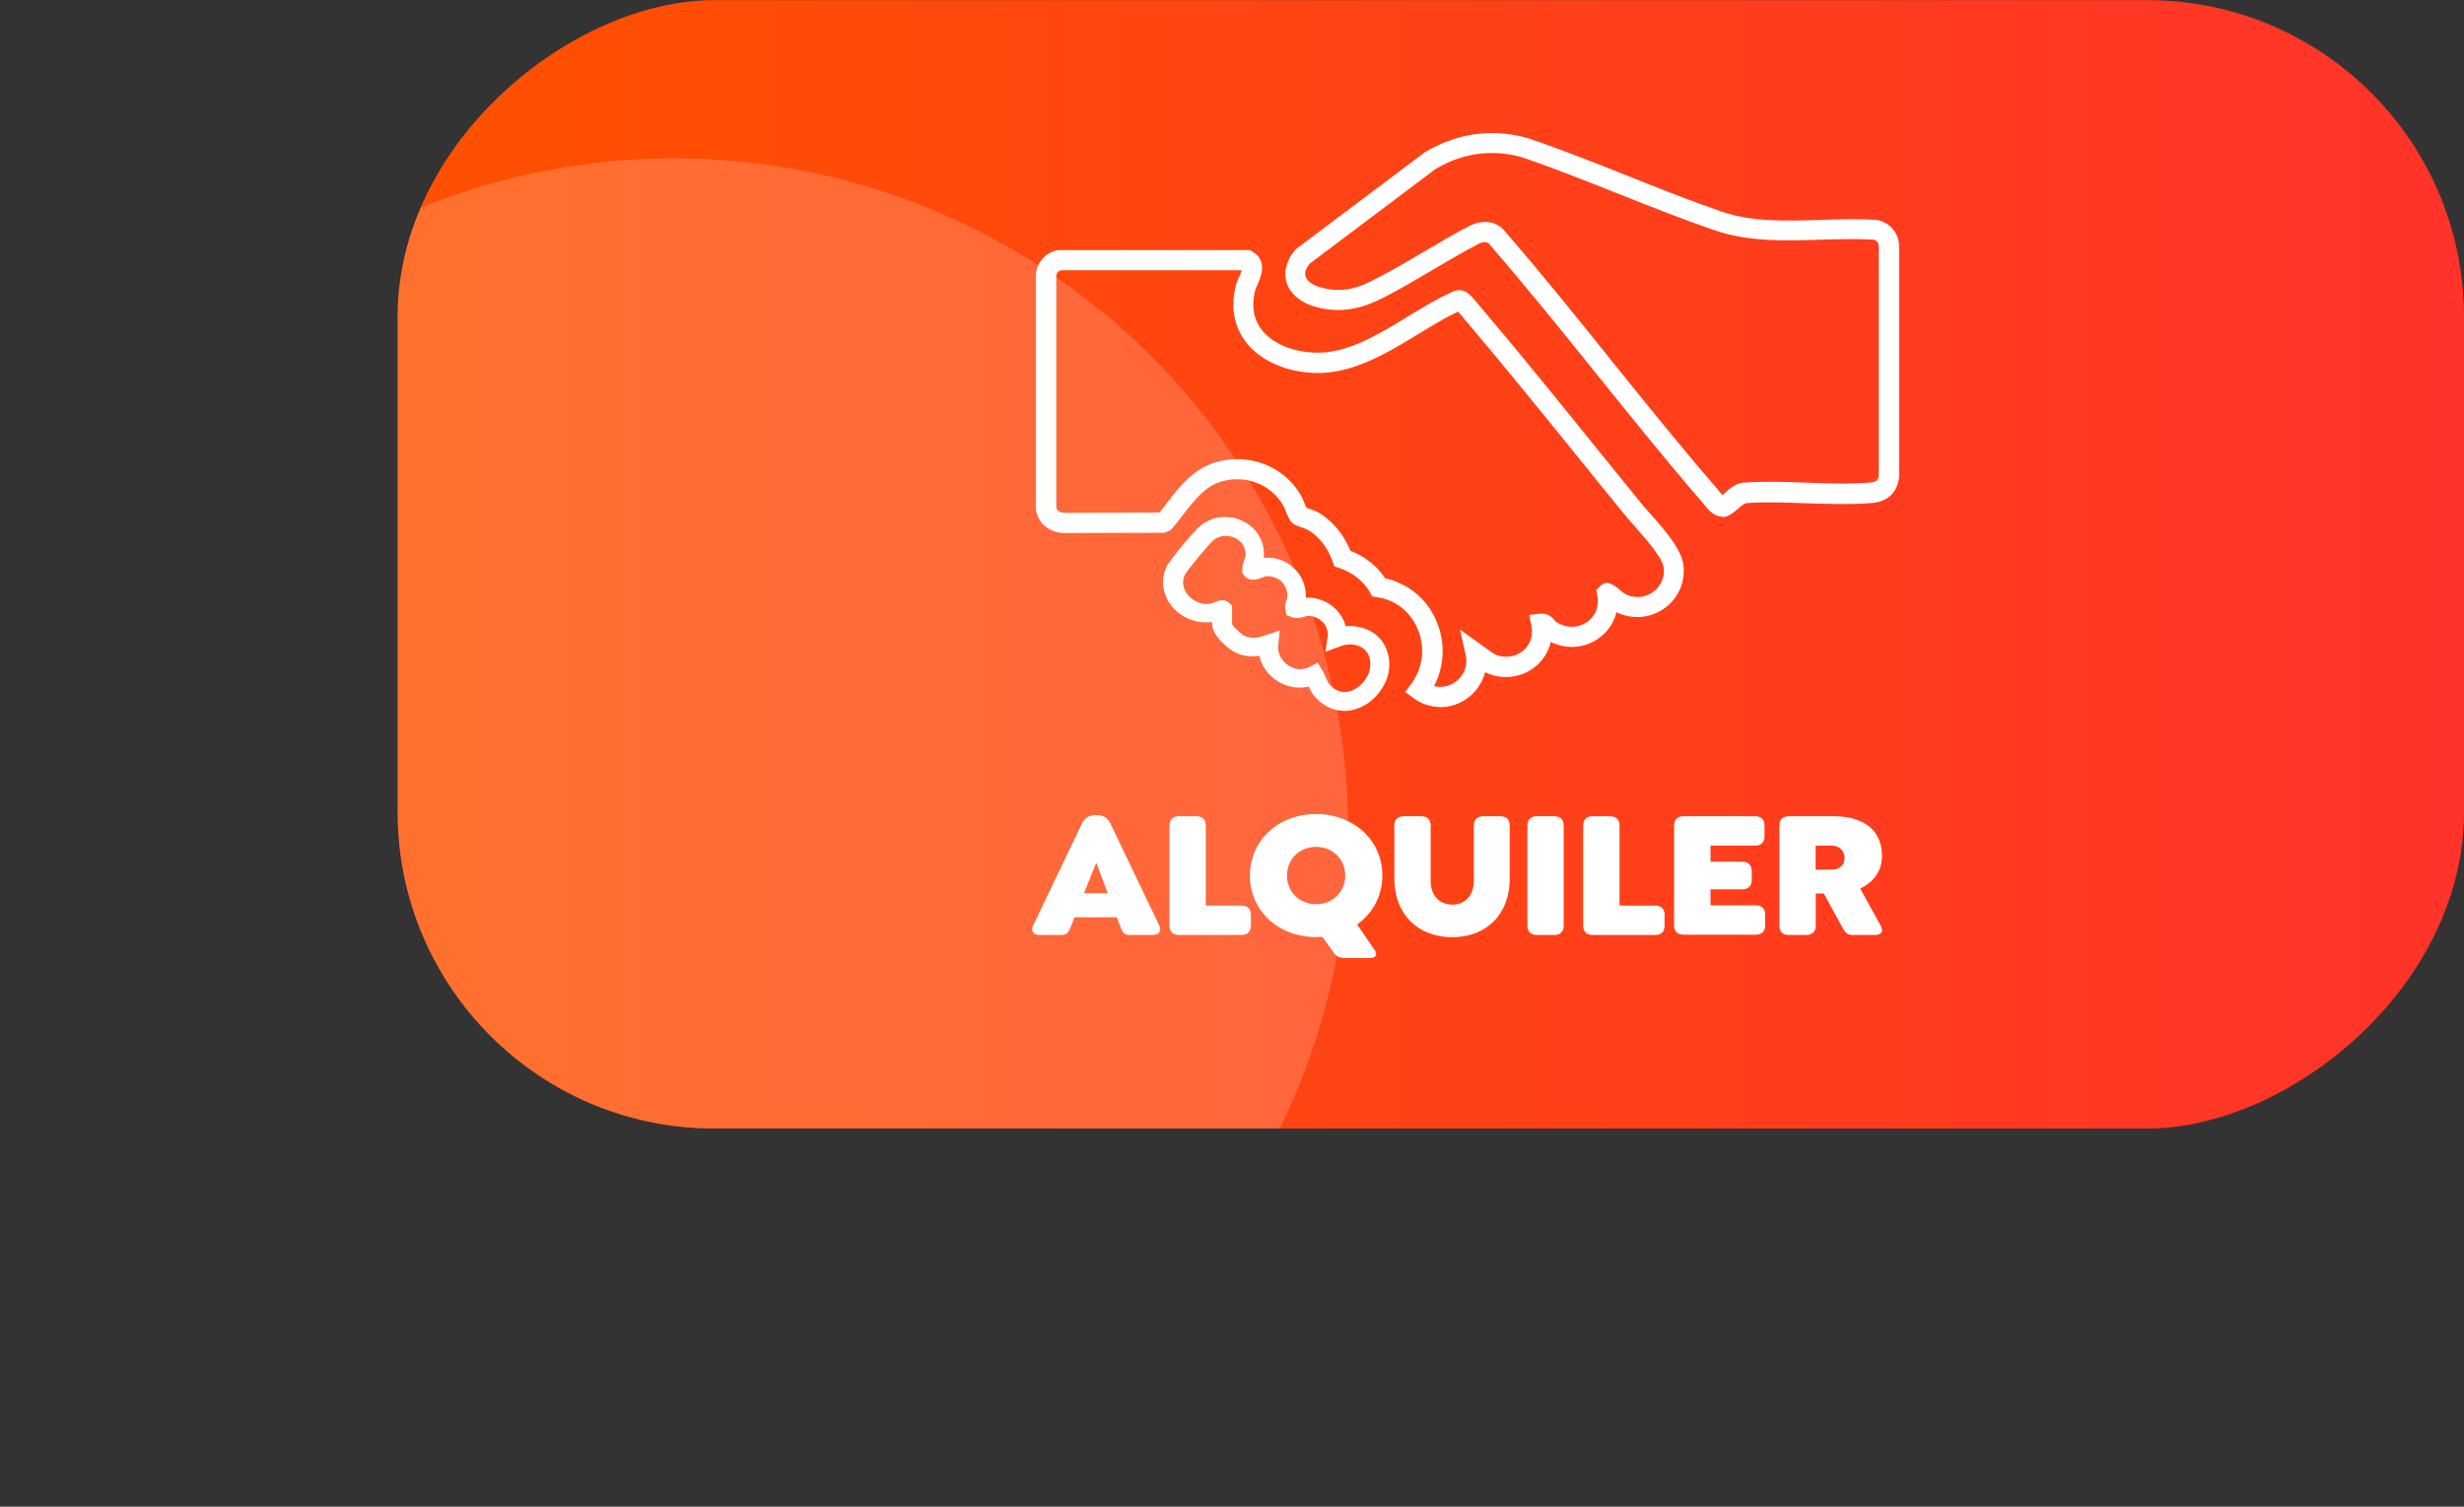
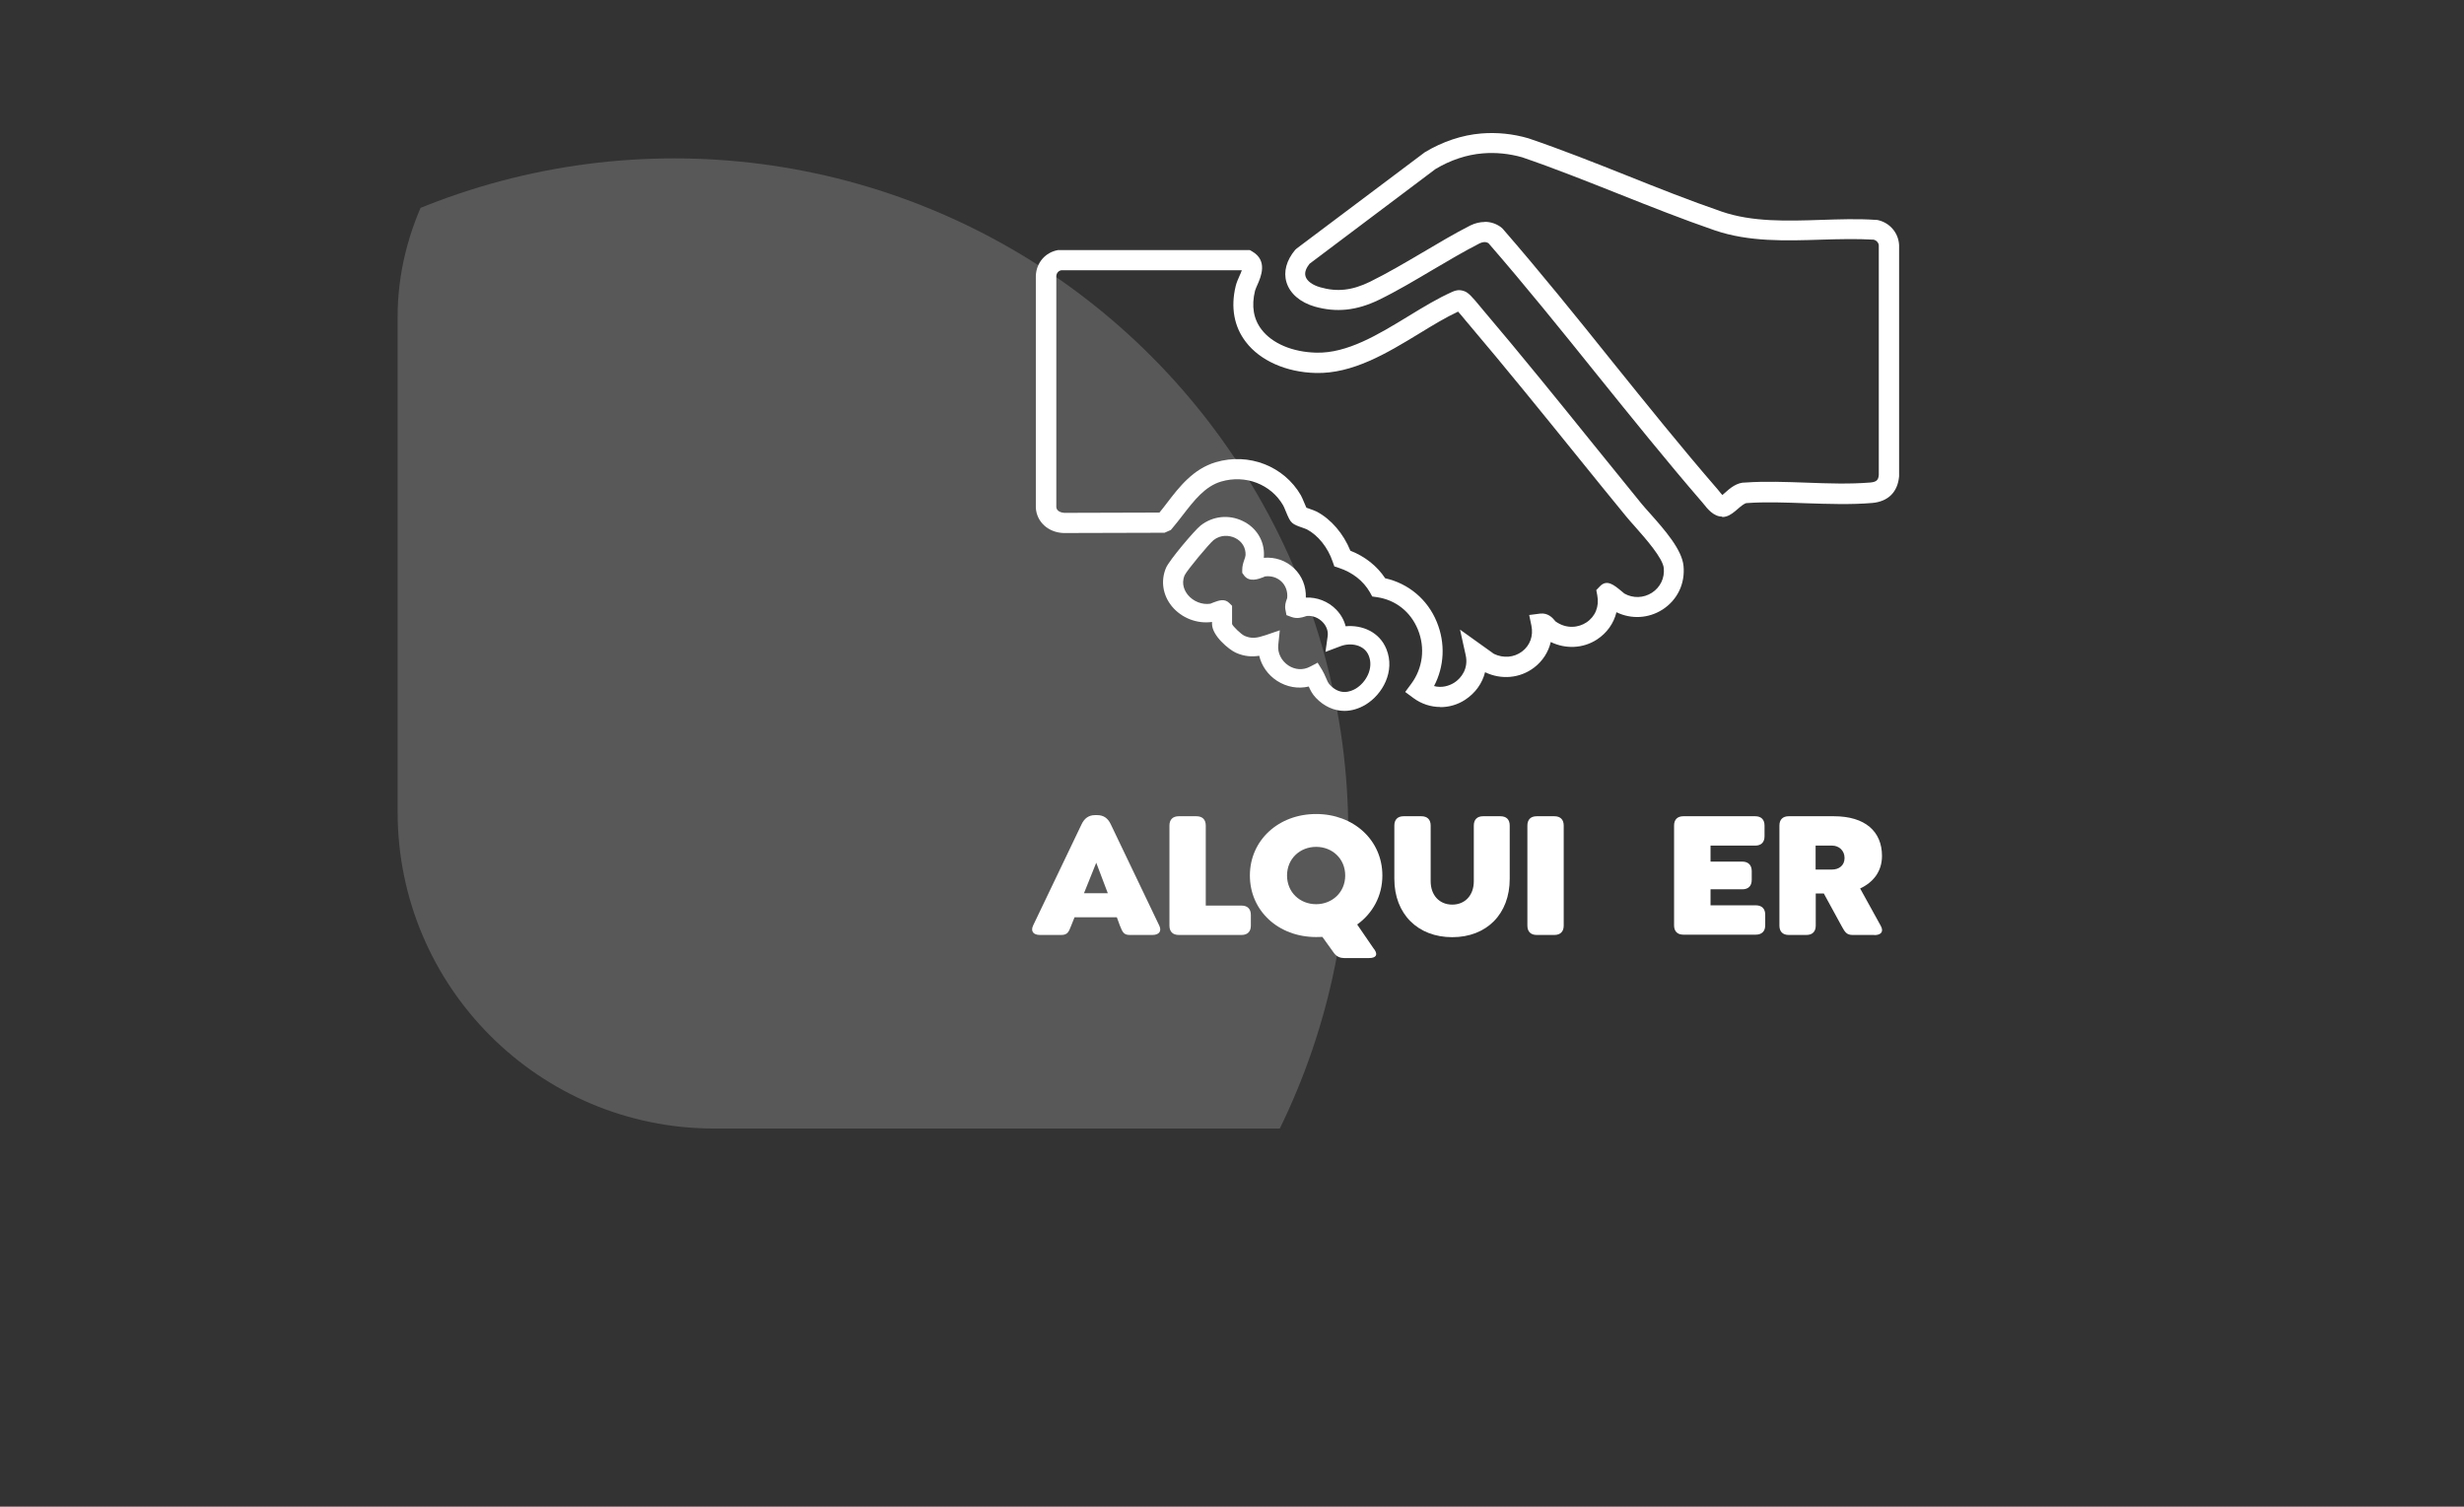
<svg xmlns="http://www.w3.org/2000/svg" id="Capa_2" data-name="Capa 2" viewBox="0 0 177.05 108.26">
  <rect x="0" y="0" width="177.05" height="108.26" fill="#333333" stroke="none" />
  <defs>
    <style>
      .cls-1 {
        fill: url(#Degradado_sin_nombre_93);
      }

      .cls-2, .cls-3 {
        fill: #fff;
      }

      .cls-3 {
        opacity: .18;
      }

      .cls-4 {
        clip-path: url(#clippath);
      }
    </style>
    <linearGradient id="Degradado_sin_nombre_93" data-name="Degradado sin nombre 93" x1="28.58" y1="40.54" x2="177.05" y2="40.54" gradientTransform="translate(143.36 -62.27) rotate(90)" gradientUnits="userSpaceOnUse">
      <stop offset="0" stop-color="#ff5100" />
      <stop offset="1" stop-color="#ff332a" />
    </linearGradient>
    <clipPath id="clippath">
      <rect class="cls-1" x="62.27" y="-33.7" width="81.08" height="148.48" rx="22.75" ry="22.75" transform="translate(62.27 143.36) rotate(-90)" />
    </clipPath>
  </defs>
  <g id="Capa_1-2" data-name="Capa 1">
    <g>
      <g>
-         <rect class="cls-1" x="62.27" y="-33.7" width="81.08" height="148.48" rx="22.75" ry="22.75" transform="translate(62.27 143.36) rotate(-90)" />
        <g class="cls-4">
          <circle class="cls-3" cx="48.44" cy="59.82" r="48.44" />
        </g>
      </g>
      <g>
        <path class="cls-2" d="M82.82,67.18h-1.65c-.45,0-.52-.24-.7-.67l-.22-.6h-3.04l-.24.6c-.17.43-.25.67-.71.67h-1.54c-.45,0-.68-.25-.49-.67l3.48-7.27c.21-.45.53-.67.97-.67h.16c.46,0,.77.22.98.67l3.48,7.27c.2.42-.04.67-.49.67ZM79.6,64.18l-.83-2.19-.88,2.19h1.71Z" />
        <path class="cls-2" d="M84.03,66.51v-7.19c0-.43.24-.67.67-.67h1.27c.43,0,.67.24.67.67v5.75h2.57c.43,0,.67.24.67.67v.77c0,.43-.24.67-.67.67h-4.51c-.43,0-.67-.24-.67-.67Z" />
        <path class="cls-2" d="M98.75,68.21c.3.43.08.63-.37.63h-1.81c-.26,0-.52-.1-.71-.35l-.84-1.17c-.14.01-.29.01-.45.01-2.72,0-4.76-1.89-4.76-4.42s2.05-4.42,4.76-4.42,4.76,1.89,4.76,4.42c0,1.47-.7,2.72-1.81,3.52l1.22,1.78ZM94.57,64.97c1.15,0,2.09-.85,2.09-2.06s-.93-2.06-2.09-2.06-2.09.85-2.09,2.06.93,2.06,2.09,2.06Z" />
        <path class="cls-2" d="M100.19,63.15v-3.83c0-.43.24-.67.67-.67h1.27c.43,0,.67.24.67.67v4c0,1.01.63,1.68,1.55,1.68s1.55-.67,1.55-1.68v-4c0-.43.24-.67.67-.67h1.23c.45,0,.68.24.68.67v3.83c0,2.52-1.65,4.19-4.13,4.19s-4.16-1.67-4.16-4.19Z" />
        <path class="cls-2" d="M109.75,66.51v-7.19c0-.43.24-.67.67-.67h1.27c.43,0,.67.24.67.67v7.19c0,.43-.24.67-.67.67h-1.27c-.43,0-.67-.24-.67-.67Z" />
-         <path class="cls-2" d="M113.76,66.51v-7.19c0-.43.24-.67.67-.67h1.27c.43,0,.67.24.67.67v5.75h2.57c.43,0,.67.24.67.67v.77c0,.43-.24.67-.67.67h-4.51c-.43,0-.67-.24-.67-.67Z" />
        <path class="cls-2" d="M120.29,66.51v-7.19c0-.43.24-.67.67-.67h5.16c.43,0,.67.24.67.67v.77c0,.43-.24.67-.67.67h-3.21v1.15h2.28c.43,0,.68.25.68.68v.63c0,.45-.25.68-.68.68h-2.28v1.15h3.25c.43,0,.68.24.68.67v.77c0,.43-.25.67-.68.67h-5.2c-.43,0-.67-.24-.67-.67Z" />
        <path class="cls-2" d="M134.68,67.18h-1.56c-.45,0-.56-.22-.81-.67l-1.26-2.31h-.58v2.31c0,.43-.24.67-.67.67h-1.27c-.43,0-.67-.24-.67-.67v-7.19c0-.43.24-.67.67-.67h3.24c2.26,0,3.46,1.1,3.46,2.85,0,1.12-.63,1.9-1.57,2.34l1.48,2.68c.25.45-.01.67-.46.67ZM130.46,62.48h1.19c.47,0,.89-.28.89-.83s-.42-.89-.89-.89h-1.19v1.72Z" />
      </g>
      <g>
        <path class="cls-2" d="M103.5,50.8c-.69,0-1.37-.22-1.95-.65l-.58-.43.43-.58c.84-1.13,1.02-2.59.48-3.91-.52-1.27-1.59-2.12-2.93-2.32l-.35-.05-.17-.31c-.46-.8-1.24-1.42-2.21-1.74l-.34-.11-.12-.34c-.34-1.01-1.05-1.9-1.85-2.32-.08-.04-.21-.08-.34-.13-.35-.12-.56-.2-.72-.34-.17-.15-.26-.35-.46-.83-.07-.17-.14-.35-.19-.43-.88-1.52-2.71-2.22-4.45-1.71-1.16.34-1.94,1.35-2.76,2.41-.25.32-.49.64-.75.94l-.11.13-.45.2-7.26.02c-1.1-.04-1.93-.8-1.99-1.81v-16.68c.04-.94.69-1.68,1.59-1.84h.13s13.66,0,13.66,0l.17.1c1.14.66.61,1.84.39,2.35-.08.17-.15.35-.19.47-.27,1.1-.11,2.04.47,2.79.76,1,2.23,1.62,3.92,1.66,2.24.06,4.46-1.3,6.63-2.62,1.08-.66,2.1-1.28,3.13-1.74l.07-.03c.14-.06.43-.18.84-.02.27.11.5.34,1.18,1.17l.15.18c2.7,3.18,5.37,6.48,7.95,9.68,1.14,1.41,2.28,2.82,3.42,4.22.17.21.39.45.63.72,1.02,1.15,2.29,2.58,2.4,3.77.12,1.27-.44,2.44-1.51,3.13-1,.64-2.24.71-3.31.19-.19.79-.68,1.49-1.4,1.96-1,.65-2.25.7-3.32.18-.17.72-.58,1.37-1.2,1.84-1.01.77-2.36.89-3.52.33-.2.8-.7,1.5-1.43,1.98-.55.36-1.17.53-1.78.53ZM103.02,49.29c.56.16,1.1,0,1.48-.24.53-.34,1.02-1.04.82-1.96l-.41-1.85,2.43,1.74c.68.33,1.45.27,2.03-.17.57-.43.82-1.12.67-1.85l-.16-.77.78-.1c.58-.07.91.32,1.05.49.02.02.04.05.06.07.81.58,1.68.43,2.21.08.65-.42.95-1.16.79-1.96l-.07-.37.26-.27c.5-.53,1.02-.09,1.53.33.09.08.18.15.23.19.62.35,1.37.33,1.98-.06.6-.39.92-1.05.85-1.77-.07-.72-1.3-2.11-2.04-2.95-.26-.29-.49-.55-.67-.77-1.15-1.4-2.29-2.81-3.43-4.22-2.58-3.19-5.24-6.48-7.93-9.65l-.17-.2c-.11-.14-.36-.44-.54-.64-.88.41-1.82.98-2.8,1.58-2.35,1.43-4.78,2.89-7.42,2.83-2.13-.05-4.01-.89-5.03-2.23-.85-1.1-1.1-2.49-.73-4.02.06-.25.17-.49.27-.72.05-.11.13-.28.17-.41h-12.98c-.2.04-.34.21-.35.42v16.6c.02.3.37.4.57.41l6.84-.02c.19-.23.37-.46.55-.7.88-1.15,1.88-2.44,3.5-2.92,2.38-.7,4.89.28,6.11,2.37.06.11.17.35.27.6.04.1.09.21.13.3.06.02.13.05.2.07.21.07.41.15.54.21,1.04.55,1.92,1.58,2.42,2.81,1.05.41,1.92,1.1,2.5,1.98,1.67.37,3.05,1.52,3.71,3.14.63,1.53.54,3.2-.2,4.61Z" />
        <path class="cls-2" d="M123.74,37.12c-.61,0-1.06-.57-1.32-.9l-.1-.12c-2.6-3.01-5.14-6.17-7.6-9.22-2.51-3.12-5.11-6.35-7.77-9.41-.14-.08-.33-.13-.66.03-1.09.56-2.23,1.23-3.33,1.88-1.27.75-2.57,1.53-3.89,2.17-1.59.77-3.05.92-4.6.48-1.04-.3-1.79-.94-2.03-1.75-.23-.75,0-1.58.62-2.32l.12-.11,9.2-6.91c1.28-.77,2.68-1.24,4.06-1.35h0c1.12-.09,2.26.02,3.39.35,2.41.82,4.77,1.76,7.06,2.67,2.22.89,4.52,1.8,6.81,2.59,2.2.76,4.71.68,7.14.6,1.3-.04,2.65-.09,3.95,0h.08c.89.17,1.55.91,1.59,1.82v16.6c-.1,1.15-.8,1.82-1.93,1.92-1.54.13-3.18.07-4.76.02-1.43-.05-2.91-.11-4.28-.01-.16.02-.45.27-.6.4-.28.24-.54.47-.86.56-.1.03-.19.04-.28.04ZM106.69,15.94c.42,0,.82.13,1.17.39l.12.11c2.7,3.11,5.33,6.37,7.86,9.53,2.45,3.04,4.98,6.19,7.57,9.18.04.05.09.11.14.17.05.06.13.17.21.25.05-.05.12-.1.16-.14.39-.35.88-.78,1.52-.76,1.38-.1,2.9-.04,4.37.01,1.54.06,3.13.11,4.58-.01.48-.04.58-.21.61-.54v-16.5c-.01-.18-.16-.36-.37-.41-1.21-.07-2.45-.04-3.76,0-2.56.08-5.2.17-7.66-.67-2.32-.8-4.64-1.72-6.88-2.61-2.27-.9-4.62-1.84-6.96-2.64-.92-.26-1.89-.36-2.83-.28h0c-1.14.09-2.32.48-3.4,1.13l-9.04,6.8c-.2.25-.39.59-.29.91.1.33.49.62,1.05.78,1.22.35,2.29.23,3.57-.39,1.26-.62,2.55-1.38,3.79-2.11,1.12-.66,2.27-1.35,3.43-1.94.35-.17.7-.25,1.03-.25Z" />
        <path class="cls-2" d="M96.61,51.08c-.75,0-1.47-.32-2.06-.94-.26-.27-.4-.56-.51-.81-.77.18-1.58.04-2.28-.41-.66-.43-1.11-1.08-1.28-1.8-.5.08-1.06.06-1.68-.22-.49-.22-1.71-1.22-1.71-2.07v-.14c-1.08.15-2.19-.28-2.89-1.13-.65-.8-.81-1.82-.42-2.75.23-.55,2.06-2.71,2.49-3.05.87-.68,2.02-.81,3.03-.32.98.47,1.56,1.42,1.52,2.48,0,.05,0,.11-.01.16.81-.07,1.6.2,2.17.75.58.55.88,1.31.85,2.11.79-.04,1.61.27,2.18.86.34.35.57.76.68,1.2,1.18-.11,2.43.4,2.93,1.64.65,1.61-.29,3.26-1.49,3.99-.5.3-1.02.45-1.53.45ZM94.66,47.59l.34.55c.11.18.19.37.27.55.09.22.16.39.3.53.72.76,1.46.49,1.85.26.74-.45,1.3-1.46.93-2.37-.31-.78-1.28-.96-2.02-.68l-1.09.41.16-1.13c.05-.35-.08-.72-.36-1.01-.3-.31-.72-.48-1.13-.44-.05,0-.1.03-.14.04-.22.07-.58.18-.98.03l-.35-.13-.07-.36c-.07-.32.02-.58.08-.75.01-.04.03-.08.04-.11.05-.46-.1-.9-.42-1.2-.31-.29-.73-.42-1.18-.36-.01,0-.07.03-.13.06-.32.12-1,.39-1.38-.15l-.12-.17v-.21c0-.29.08-.53.15-.73.05-.13.08-.24.09-.34.02-.53-.26-.99-.76-1.23-.4-.19-1.02-.25-1.54.16-.3.24-1.9,2.15-2.08,2.53-.27.64.03,1.15.23,1.4.39.48,1.03.73,1.62.64,0,0,.09-.04.17-.07.42-.16.85-.33,1.2.03l.19.19v1.31c.06.17.65.74.9.85.5.22.88.16,1.51-.05l1.02-.35-.11,1.05c-.06.58.22,1.14.73,1.48.48.31,1.04.35,1.54.09l.58-.3Z" />
      </g>
    </g>
  </g>
</svg>